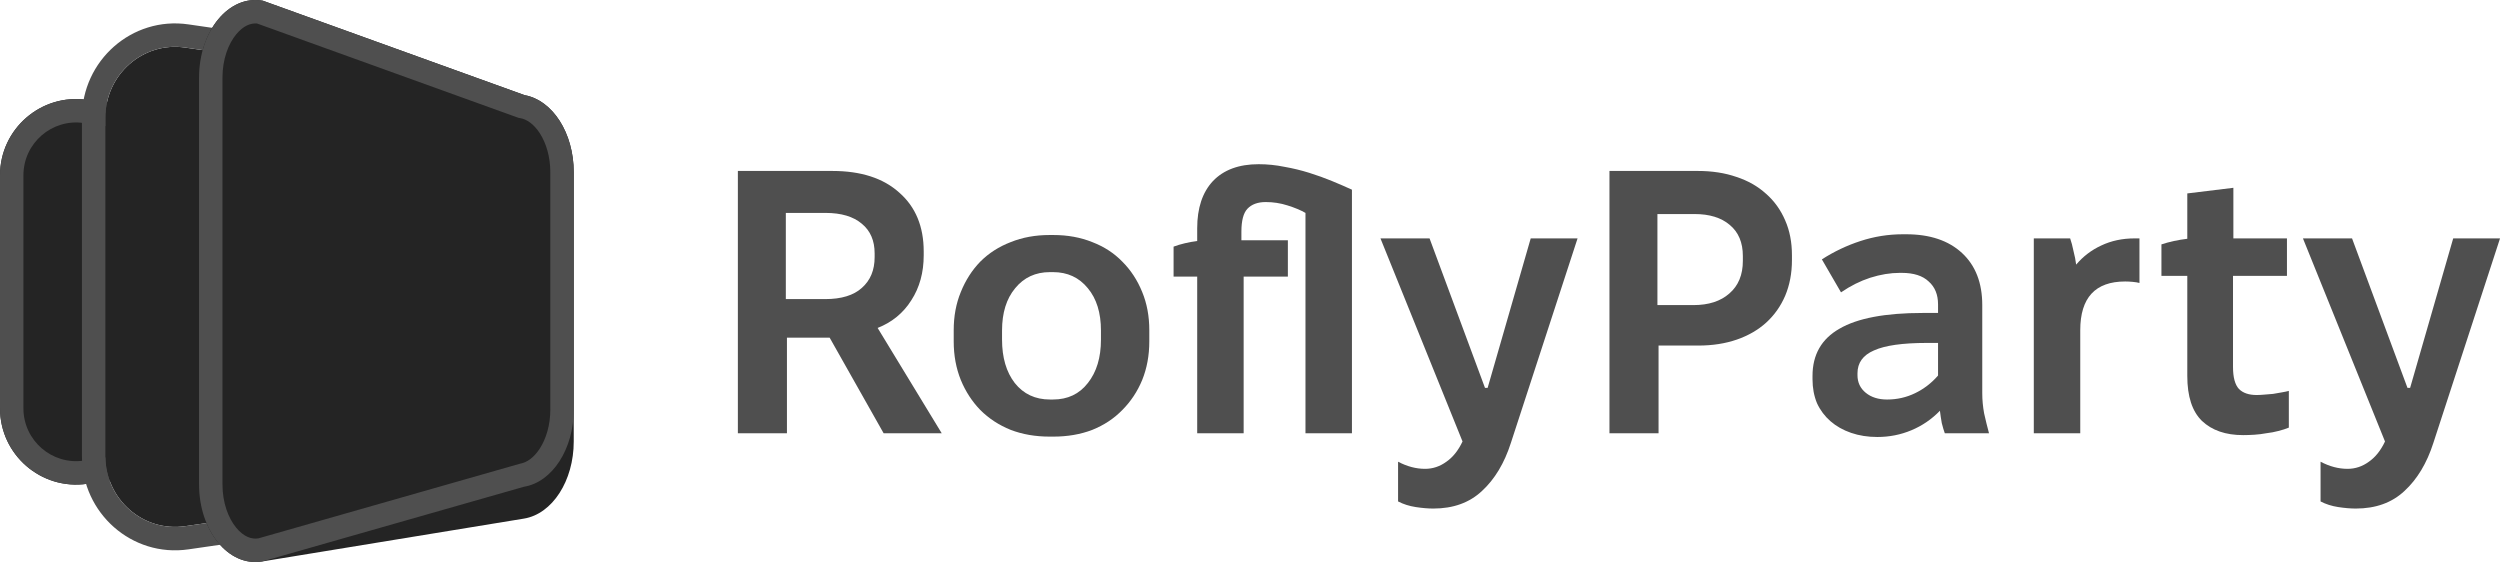
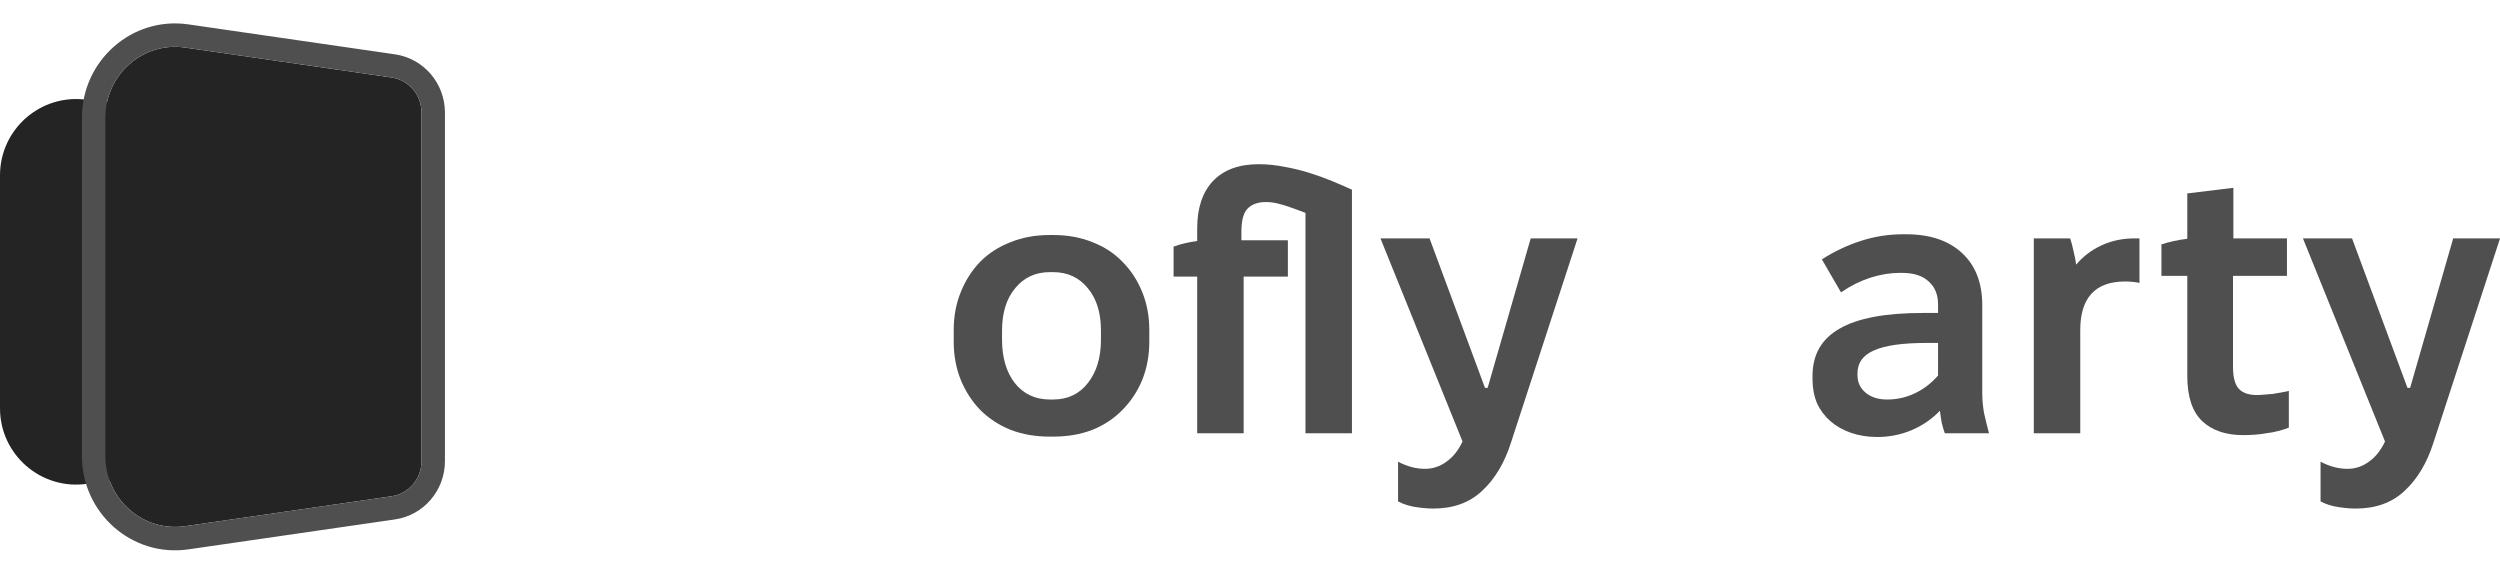
<svg xmlns="http://www.w3.org/2000/svg" width="157" height="36" viewBox="0 0 157 36" fill="none">
  <path d="M147.943 31.937C147.613 31.937 147.245 31.905 146.837 31.843C146.429 31.78 146.06 31.662 145.731 31.49V28.995C146.296 29.294 146.86 29.443 147.425 29.443C147.911 29.443 148.359 29.294 148.766 28.995C149.174 28.713 149.512 28.29 149.778 27.725L144.625 14.971H147.708L151.19 24.36H151.355L154.061 14.971H157.002L152.814 27.819C152.406 29.09 151.802 30.094 151.002 30.831C150.217 31.568 149.198 31.937 147.943 31.937Z" fill="#4F4F4F" />
  <path d="M140.868 27.325C139.77 27.325 138.907 27.027 138.28 26.431C137.668 25.834 137.362 24.893 137.362 23.607V17.324H135.738V15.348C135.974 15.269 136.232 15.199 136.515 15.136C136.813 15.073 137.095 15.026 137.362 14.995V12.147L140.256 11.794V14.971H143.621V17.324H140.233V23.042C140.233 23.701 140.358 24.164 140.609 24.43C140.86 24.681 141.229 24.807 141.715 24.807C141.856 24.807 142.013 24.799 142.186 24.783C142.374 24.768 142.562 24.752 142.75 24.736C142.939 24.705 143.119 24.674 143.292 24.642C143.48 24.611 143.629 24.579 143.739 24.548V26.854C143.551 26.933 143.331 27.003 143.08 27.066C142.845 27.129 142.594 27.176 142.327 27.207C142.076 27.254 141.825 27.285 141.574 27.301C141.323 27.317 141.088 27.325 140.868 27.325Z" fill="#4F4F4F" />
  <path d="M127.723 14.971H130.005C130.084 15.191 130.154 15.457 130.217 15.771C130.295 16.069 130.35 16.352 130.382 16.618C130.821 16.101 131.346 15.701 131.958 15.418C132.586 15.12 133.284 14.971 134.052 14.971H134.358V17.771C134.249 17.74 134.107 17.716 133.935 17.701C133.762 17.685 133.605 17.677 133.464 17.677C131.582 17.677 130.64 18.697 130.64 20.736V27.207H127.723V14.971Z" fill="#4F4F4F" />
  <path d="M117.897 27.443C117.301 27.443 116.752 27.356 116.25 27.184C115.748 27.011 115.316 26.768 114.956 26.454C114.595 26.14 114.312 25.764 114.109 25.325C113.92 24.87 113.826 24.368 113.826 23.819V23.607C113.826 22.274 114.391 21.285 115.52 20.642C116.65 19.983 118.391 19.654 120.744 19.654H121.709V19.113C121.709 18.501 121.513 18.022 121.121 17.677C120.744 17.317 120.179 17.136 119.427 17.136H119.309C118.713 17.136 118.093 17.238 117.45 17.442C116.822 17.646 116.211 17.952 115.615 18.36L114.414 16.289C115.167 15.803 115.975 15.418 116.838 15.136C117.701 14.854 118.587 14.712 119.497 14.712H119.709C121.199 14.712 122.368 15.105 123.215 15.889C124.062 16.673 124.486 17.764 124.486 19.16V24.689C124.486 25.113 124.525 25.537 124.603 25.96C124.697 26.384 124.799 26.799 124.909 27.207H122.133C122.07 27.035 122.007 26.823 121.944 26.572C121.897 26.305 121.858 26.046 121.827 25.795C121.309 26.329 120.713 26.737 120.038 27.019C119.364 27.301 118.65 27.443 117.897 27.443ZM118.509 25.09C119.136 25.09 119.725 24.956 120.274 24.689C120.823 24.423 121.301 24.054 121.709 23.584V21.536H121.003C119.481 21.536 118.375 21.693 117.685 22.007C116.995 22.305 116.65 22.784 116.65 23.442V23.56C116.65 24.015 116.822 24.384 117.168 24.666C117.513 24.948 117.96 25.09 118.509 25.09Z" fill="#4F4F4F" />
-   <path d="M101.074 10.736H106.627C107.522 10.736 108.33 10.861 109.051 11.112C109.773 11.348 110.392 11.701 110.91 12.171C111.428 12.626 111.828 13.183 112.11 13.842C112.393 14.485 112.534 15.214 112.534 16.03V16.336C112.534 17.152 112.393 17.897 112.11 18.572C111.828 19.23 111.428 19.795 110.91 20.266C110.408 20.721 109.796 21.074 109.075 21.325C108.353 21.576 107.545 21.701 106.651 21.701H104.157V27.207H101.074V10.736ZM106.345 19.16C107.302 19.16 108.055 18.917 108.604 18.43C109.169 17.944 109.451 17.262 109.451 16.383V16.077C109.451 15.23 109.177 14.579 108.628 14.124C108.094 13.669 107.357 13.442 106.416 13.442H104.086V19.16H106.345Z" fill="#4F4F4F" />
  <path d="M90.011 31.937C89.682 31.937 89.313 31.905 88.905 31.843C88.497 31.78 88.129 31.662 87.799 31.49V28.995C88.364 29.294 88.929 29.443 89.493 29.443C89.98 29.443 90.427 29.294 90.835 28.995C91.243 28.713 91.58 28.29 91.847 27.725L86.693 14.971H89.776L93.258 24.36H93.423L96.129 14.971H99.071L94.882 27.819C94.474 29.09 93.87 30.094 93.07 30.831C92.286 31.568 91.266 31.937 90.011 31.937Z" fill="#4F4F4F" />
-   <path d="M81.984 13.371C81.686 13.198 81.309 13.042 80.855 12.9C80.415 12.759 79.96 12.689 79.49 12.689C78.988 12.689 78.603 12.83 78.337 13.112C78.086 13.379 77.96 13.857 77.96 14.548V15.089H80.878V17.371H78.101V27.207H75.184V17.371H73.701V15.489C73.905 15.41 74.14 15.34 74.407 15.277C74.674 15.214 74.933 15.167 75.184 15.136V14.336C75.184 13.065 75.513 12.077 76.172 11.371C76.847 10.665 77.803 10.312 79.043 10.312C79.592 10.312 80.133 10.367 80.666 10.477C81.2 10.571 81.717 10.696 82.219 10.853C82.721 11.01 83.2 11.183 83.655 11.371C84.11 11.559 84.525 11.739 84.902 11.912V27.207H81.984V13.371Z" fill="#4F4F4F" />
+   <path d="M81.984 13.371C80.415 12.759 79.96 12.689 79.49 12.689C78.988 12.689 78.603 12.83 78.337 13.112C78.086 13.379 77.96 13.857 77.96 14.548V15.089H80.878V17.371H78.101V27.207H75.184V17.371H73.701V15.489C73.905 15.41 74.14 15.34 74.407 15.277C74.674 15.214 74.933 15.167 75.184 15.136V14.336C75.184 13.065 75.513 12.077 76.172 11.371C76.847 10.665 77.803 10.312 79.043 10.312C79.592 10.312 80.133 10.367 80.666 10.477C81.2 10.571 81.717 10.696 82.219 10.853C82.721 11.01 83.2 11.183 83.655 11.371C84.11 11.559 84.525 11.739 84.902 11.912V27.207H81.984V13.371Z" fill="#4F4F4F" />
  <path d="M65.916 27.419C65.022 27.419 64.207 27.278 63.469 26.995C62.732 26.697 62.097 26.282 61.563 25.748C61.046 25.215 60.638 24.587 60.34 23.866C60.042 23.128 59.893 22.32 59.893 21.442V20.736C59.893 19.858 60.042 19.058 60.34 18.336C60.638 17.599 61.046 16.963 61.563 16.43C62.097 15.897 62.732 15.489 63.469 15.206C64.207 14.908 65.022 14.759 65.916 14.759H66.152C67.046 14.759 67.862 14.908 68.599 15.206C69.336 15.489 69.964 15.897 70.481 16.43C71.015 16.963 71.43 17.599 71.729 18.336C72.027 19.058 72.176 19.858 72.176 20.736V21.442C72.176 22.32 72.027 23.128 71.729 23.866C71.43 24.587 71.015 25.215 70.481 25.748C69.964 26.282 69.336 26.697 68.599 26.995C67.862 27.278 67.046 27.419 66.152 27.419H65.916ZM66.128 25.089C67.054 25.089 67.783 24.744 68.317 24.054C68.866 23.364 69.14 22.454 69.14 21.324V20.76C69.14 19.646 68.866 18.759 68.317 18.101C67.768 17.426 67.038 17.089 66.128 17.089H65.94C65.03 17.089 64.301 17.426 63.752 18.101C63.203 18.759 62.928 19.646 62.928 20.76V21.324C62.928 22.454 63.195 23.364 63.728 24.054C64.277 24.744 65.014 25.089 65.94 25.089H66.128Z" fill="#4F4F4F" />
-   <path d="M46.338 10.736H52.268C54.072 10.736 55.476 11.191 56.48 12.101C57.499 12.995 58.009 14.226 58.009 15.795V16.03C58.009 17.113 57.75 18.054 57.233 18.854C56.731 19.654 56.025 20.234 55.115 20.595L59.139 27.207H55.491L52.103 21.207H49.42V27.207H46.338V10.736ZM51.821 18.783C52.84 18.783 53.609 18.548 54.127 18.077C54.66 17.607 54.927 16.964 54.927 16.148V15.913C54.927 15.113 54.66 14.493 54.127 14.054C53.593 13.599 52.832 13.371 51.844 13.371H49.35V18.783H51.821Z" fill="#4F4F4F" />
  <path d="M0 11.011C0 8.095 2.581 5.855 5.464 6.269L12.243 7.242C14.599 7.58 16.349 9.6 16.349 11.984L16.349 24.669C16.349 27.052 14.599 29.073 12.243 29.411L5.464 30.384C2.581 30.797 0 28.558 0 25.642L0 11.011Z" fill="#242424" />
-   <path fill-rule="evenodd" clip-rule="evenodd" d="M12.034 8.697L5.255 7.725C3.26 7.439 1.471 8.988 1.471 11.011L1.471 25.642C1.471 27.664 3.26 29.214 5.255 28.928L12.034 27.955C13.665 27.721 14.879 26.322 14.879 24.669L14.879 11.984C14.879 10.331 13.665 8.931 12.034 8.697ZM5.464 6.269C2.581 5.855 0 8.095 0 11.011L0 25.642C0 28.558 2.581 30.797 5.464 30.384L12.243 29.411C14.599 29.073 16.349 27.052 16.349 24.669L16.349 11.984C16.349 9.6 14.599 7.58 12.243 7.242L5.464 6.269Z" fill="#4F4F4F" />
  <path d="M6.617 7.387C6.617 4.682 8.98 2.604 11.621 2.987L24.59 4.867C25.669 5.023 26.471 5.961 26.471 7.067L26.471 28.965C26.471 30.071 25.669 31.009 24.59 31.165L11.621 33.045C8.98 33.427 6.617 31.349 6.617 28.644L6.617 7.387Z" fill="#242424" />
  <path fill-rule="evenodd" clip-rule="evenodd" d="M11.832 1.531L24.801 3.411C26.619 3.674 27.942 5.245 27.942 7.066L27.942 28.964C27.942 30.786 26.619 32.357 24.801 32.62L11.832 34.5C8.281 35.014 5.146 32.221 5.146 28.644L5.146 7.387C5.146 3.809 8.281 1.016 11.832 1.531ZM11.621 2.986C8.98 2.604 6.617 4.682 6.617 7.387L6.617 28.644C6.617 31.349 8.98 33.427 11.621 33.044L24.59 31.165C25.669 31.008 26.471 30.07 26.471 28.964L26.471 7.066C26.471 5.96 25.669 5.023 24.59 4.866L11.621 2.986Z" fill="#4F4F4F" />
-   <path d="M12.5 4.878C12.5 1.936 14.379 -0.337 16.5 0.041L32.941 5.974C34.708 6.289 36.031 8.36 36.031 10.812V27.725C36.031 30.196 34.688 32.276 32.905 32.568L16.463 35.261C14.355 35.607 12.5 33.34 12.5 30.418L12.5 4.878Z" fill="#242424" />
-   <path fill-rule="evenodd" clip-rule="evenodd" d="M32.56 7.4L16.143 1.476C15.747 1.441 15.285 1.611 14.838 2.152C14.347 2.745 13.971 3.706 13.971 4.878L13.971 30.418C13.971 31.582 14.342 32.539 14.829 33.134C15.31 33.722 15.812 33.878 16.226 33.81L32.668 29.117C33.049 29.054 33.506 28.778 33.901 28.166C34.292 27.559 34.56 26.704 34.56 25.725V10.812C34.56 9.841 34.297 8.99 33.909 8.383C33.519 7.772 33.064 7.49 32.684 7.422L32.56 7.4ZM16.5 0.041L32.941 5.974C34.708 6.289 36.031 8.36 36.031 10.812V25.725C36.031 28.196 34.688 30.276 32.905 30.568L16.463 35.261C14.355 35.607 12.5 33.34 12.5 30.418L12.5 4.878C12.5 1.936 14.379 -0.337 16.5 0.041Z" fill="#4F4F4F" />
</svg>